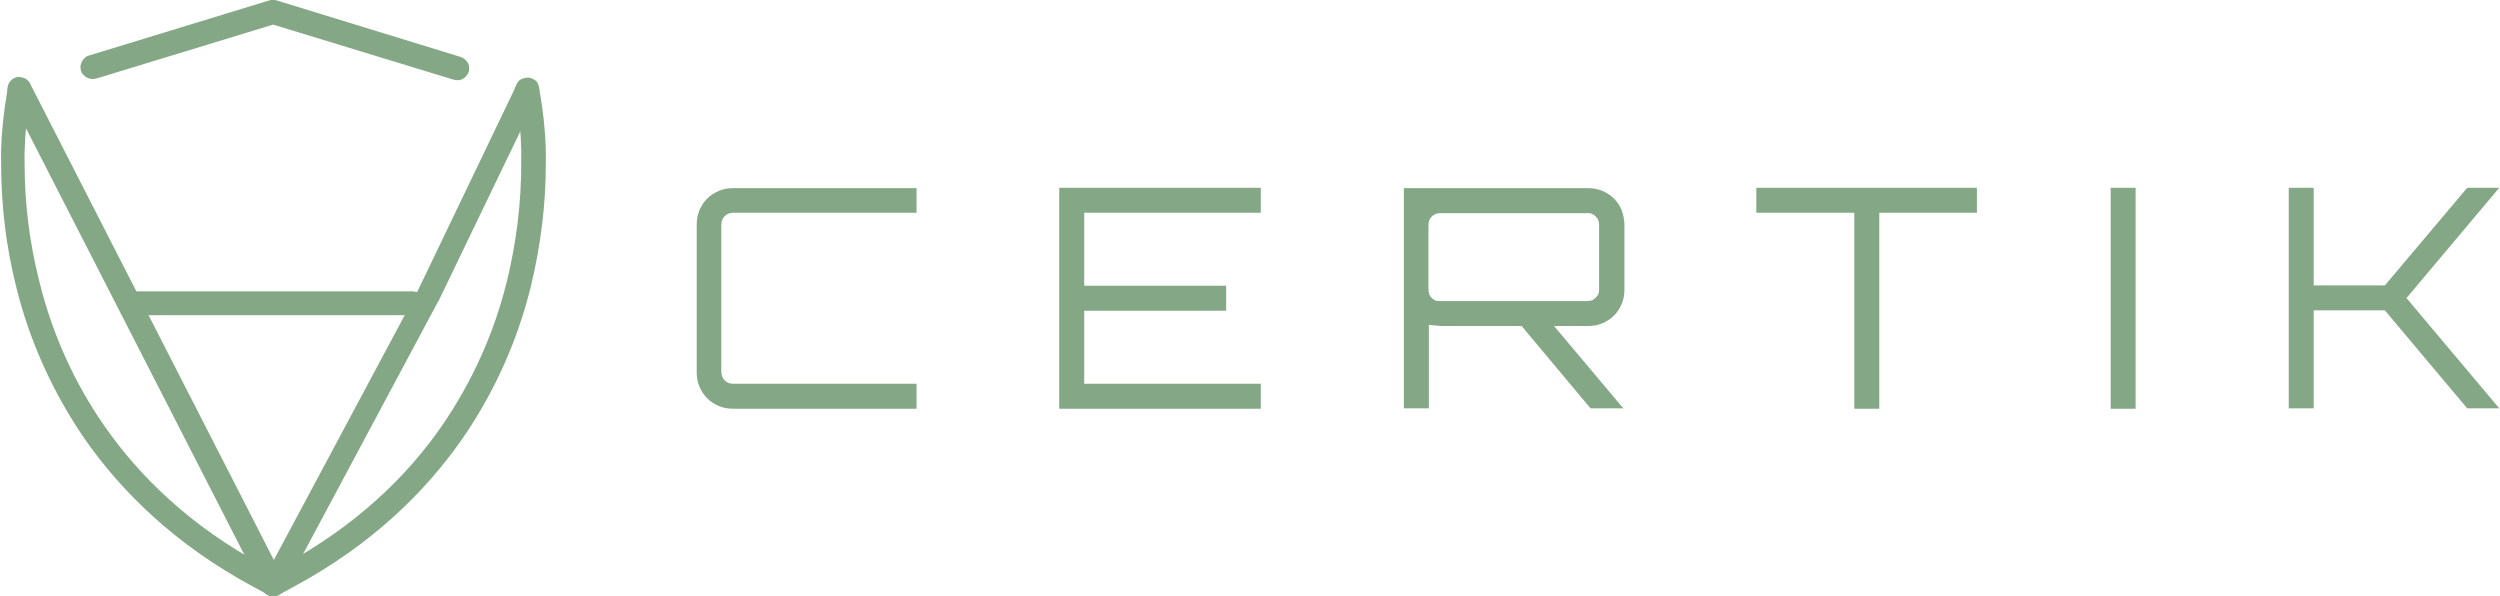
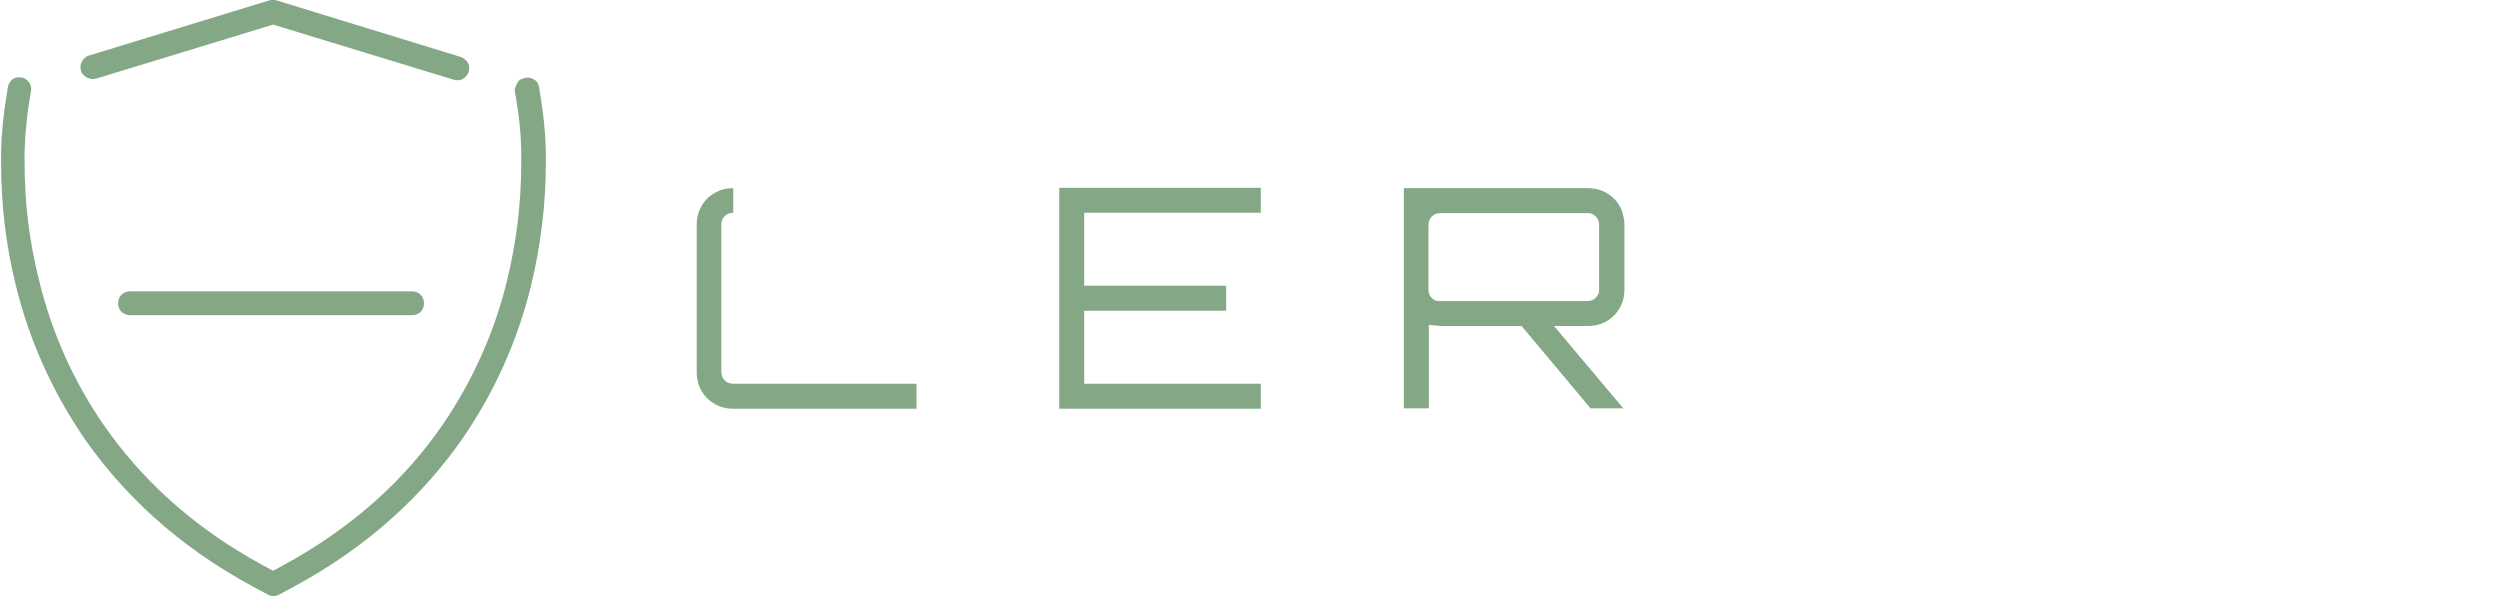
<svg xmlns="http://www.w3.org/2000/svg" version="1.1" id="Layer_1" x="0px" y="0px" viewBox="0 0 671 160" style="enable-background:new 0 0 671 160;" xml:space="preserve">
  <style type="text/css">
	.st0{fill-rule:evenodd;clip-rule:evenodd;fill:#84A785;}
	.st1{fill:#84A785;}
</style>
  <g>
    <g>
      <path class="st0" d="M138.2,24.5l0.8,5.1c0.7,4.7,1,9.5,0.9,14.3c0,10.6-1.3,21.1-3.8,31.4c-3.4,13.9-9.3,27.1-17.5,39    c-9.4,13.6-23.1,26.9-42.9,37.6l-2.4,1.3l-2.4-1.3c-19.9-10.7-33.5-24.1-42.9-37.6c-8.2-11.8-14.1-25-17.5-39    C7.9,65,6.6,54.5,6.6,43.9c-0.1-4.8,0.3-9.6,0.9-14.3l0.8-5.1c0.1-0.4,0.1-0.8,0-1.3c-0.1-0.4-0.3-0.8-0.5-1.1    c-0.2-0.3-0.6-0.6-0.9-0.9c-0.4-0.2-0.8-0.4-1.2-0.4c-0.4-0.1-0.8-0.1-1.3,0c-0.4,0.1-0.8,0.3-1.1,0.5S2.7,22,2.5,22.3    c-0.2,0.4-0.4,0.8-0.4,1.2l-0.8,5.1c-0.7,5.1-1.1,10.2-1,15.3c0,11.1,1.3,22.1,4,32.9c3.6,14.7,9.9,28.6,18.5,41.1    c10,14.3,24.4,28.4,45.2,39.6l3.9,2.1c0.5,0.3,1,0.4,1.5,0.4c0.5,0,1-0.1,1.5-0.4l3.9-2.1c20.8-11.2,35.2-25.3,45.2-39.6    c8.6-12.4,14.9-26.4,18.5-41.1c2.6-10.8,4-21.8,4-32.9c0.1-5.1-0.3-10.3-1-15.3l-0.8-5.1c-0.1-0.4-0.2-0.8-0.4-1.2    c-0.2-0.4-0.5-0.7-0.9-0.9c-0.3-0.2-0.7-0.4-1.1-0.5c-0.4-0.1-0.8-0.1-1.3,0c-0.4,0.1-0.8,0.2-1.2,0.4c-0.4,0.2-0.7,0.5-0.9,0.9    c-0.2,0.3-0.4,0.7-0.5,1.1C138.1,23.7,138.1,24.1,138.2,24.5L138.2,24.5L138.2,24.5z" />
      <path class="st0" d="M25.8,21.1L73.3,6.6l48.5,14.8c0.8,0.2,1.7,0.2,2.4-0.2c0.7-0.4,1.3-1.1,1.6-1.9c0.2-0.8,0.2-1.7-0.2-2.4    c-0.4-0.7-1.1-1.3-1.9-1.6L74.2,0.1c-0.6-0.2-1.3-0.2-1.9,0L23.9,14.9c-0.4,0.1-0.8,0.3-1.1,0.6c-0.3,0.3-0.6,0.6-0.8,1    c-0.2,0.4-0.3,0.8-0.4,1.2c0,0.4,0,0.8,0.1,1.2c0.1,0.4,0.3,0.8,0.6,1.1c0.3,0.3,0.6,0.6,1,0.8c0.4,0.2,0.8,0.3,1.2,0.4    C25,21.2,25.4,21.2,25.8,21.1L25.8,21.1L25.8,21.1z" />
-       <path class="st0" d="M2.4,25.5l68,132.8c0.3,0.5,0.7,1,1.2,1.3c0.5,0.3,1.1,0.5,1.6,0.5c0.6,0,1.2-0.1,1.7-0.4    c0.5-0.3,0.9-0.7,1.2-1.2l41.5-77.6l0.1-0.1l26.6-55.2c0.4-0.8,0.4-1.6,0.1-2.4c-0.3-0.8-0.9-1.4-1.6-1.8    c-0.8-0.4-1.6-0.4-2.4-0.1c-0.8,0.3-1.5,0.8-1.8,1.6l-26.5,55.2l-38.6,72.2L8.1,22.5c-0.2-0.4-0.4-0.7-0.8-1    c-0.3-0.3-0.7-0.5-1.1-0.6c-0.4-0.1-0.8-0.2-1.2-0.2c-0.4,0-0.8,0.1-1.2,0.3c-0.4,0.2-0.7,0.5-1,0.8c-0.3,0.3-0.5,0.7-0.6,1.1    C2,23.4,2,23.8,2,24.2C2.1,24.7,2.2,25.1,2.4,25.5L2.4,25.5z" />
-       <path class="st0" d="M34.9,84.6h75.7c0.8,0,1.7-0.3,2.3-0.9c0.6-0.6,0.9-1.4,0.9-2.3c0-0.8-0.3-1.7-0.9-2.3    c-0.6-0.6-1.4-0.9-2.3-0.9H34.9c-0.8,0-1.7,0.3-2.3,0.9c-0.6,0.6-0.9,1.4-0.9,2.3c0,0.8,0.3,1.7,0.9,2.3    C33.3,84.3,34.1,84.6,34.9,84.6L34.9,84.6z M246,57.1h-49.2c-0.9,0-1.7,0.3-2.3,0.9c-0.6,0.6-0.9,1.4-0.9,2.3v39.5    c0,0.8,0.3,1.7,0.9,2.3c0.6,0.6,1.4,0.9,2.3,0.9H246v6.7h-49.2c-1.3,0-2.6-0.2-3.8-0.7c-1.2-0.5-2.3-1.2-3.2-2.1    c-0.9-0.9-1.6-2-2.1-3.2c-0.5-1.2-0.7-2.5-0.7-3.8V60.3c0-1.3,0.2-2.6,0.7-3.8c0.5-1.2,1.2-2.3,2.1-3.2c0.9-0.9,2-1.6,3.2-2.1    c1.2-0.5,2.5-0.7,3.8-0.7H246V57.1L246,57.1z M338.4,50.4v6.7H291v19.6h38.1v6.7H291V103h47.4v6.7h-54.1V50.4H338.4z" />
+       <path class="st0" d="M34.9,84.6h75.7c0.8,0,1.7-0.3,2.3-0.9c0.6-0.6,0.9-1.4,0.9-2.3c0-0.8-0.3-1.7-0.9-2.3    c-0.6-0.6-1.4-0.9-2.3-0.9H34.9c-0.8,0-1.7,0.3-2.3,0.9c-0.6,0.6-0.9,1.4-0.9,2.3c0,0.8,0.3,1.7,0.9,2.3    C33.3,84.3,34.1,84.6,34.9,84.6L34.9,84.6z M246,57.1h-49.2c-0.9,0-1.7,0.3-2.3,0.9c-0.6,0.6-0.9,1.4-0.9,2.3v39.5    c0,0.8,0.3,1.7,0.9,2.3c0.6,0.6,1.4,0.9,2.3,0.9H246v6.7h-49.2c-1.3,0-2.6-0.2-3.8-0.7c-1.2-0.5-2.3-1.2-3.2-2.1    c-0.9-0.9-1.6-2-2.1-3.2c-0.5-1.2-0.7-2.5-0.7-3.8V60.3c0-1.3,0.2-2.6,0.7-3.8c0.5-1.2,1.2-2.3,2.1-3.2c0.9-0.9,2-1.6,3.2-2.1    c1.2-0.5,2.5-0.7,3.8-0.7V57.1L246,57.1z M338.4,50.4v6.7H291v19.6h38.1v6.7H291V103h47.4v6.7h-54.1V50.4H338.4z" />
      <path class="st1" d="M436,60.3v17.4c0,1.3-0.2,2.6-0.7,3.8c-0.5,1.2-1.2,2.3-2.1,3.2c-0.9,0.9-2,1.6-3.2,2.1    c-1.2,0.5-2.5,0.7-3.8,0.7h-9.1l18.6,22.1h-8.8l-18.5-22.1h-21.7c-1.1-0.1-2.1-0.2-3.2-0.3v22.4h-6.7V50.5h49.4    c1.3,0,2.6,0.2,3.8,0.7c1.2,0.5,2.3,1.2,3.2,2.1c0.9,0.9,1.6,2,2.1,3.2C435.7,57.8,436,59,436,60.3L436,60.3L436,60.3z     M386.6,80.8h39.5c0.4,0,0.8-0.1,1.2-0.2c0.4-0.2,0.7-0.4,1-0.7c0.3-0.3,0.5-0.6,0.7-1c0.2-0.4,0.2-0.8,0.2-1.2V60.3    c0-0.4-0.1-0.8-0.2-1.2c-0.2-0.4-0.4-0.7-0.7-1c-0.3-0.3-0.6-0.5-1-0.7c-0.4-0.2-0.8-0.2-1.2-0.2h-39.5c-0.9,0-1.7,0.3-2.3,0.9    c-0.6,0.6-0.9,1.4-0.9,2.3v17.4c0,0.4,0.1,0.8,0.2,1.2c0.2,0.4,0.4,0.7,0.7,1c0.3,0.3,0.7,0.5,1,0.7    C385.8,80.8,386.2,80.8,386.6,80.8L386.6,80.8z" />
-       <path class="st0" d="M471.4,50.4h59.2v6.7h-26.2v52.6h-6.7V57.1h-26.3V50.4z M566.5,109.6V50.4h6.7v59.3H566.5z M662.2,50.4h8.6    L645.9,80l24.9,29.6h-8.6l-22.1-26.3H621v26.3h-6.7V50.4h6.7v26.2h19.1L662.2,50.4z" />
    </g>
  </g>
</svg>